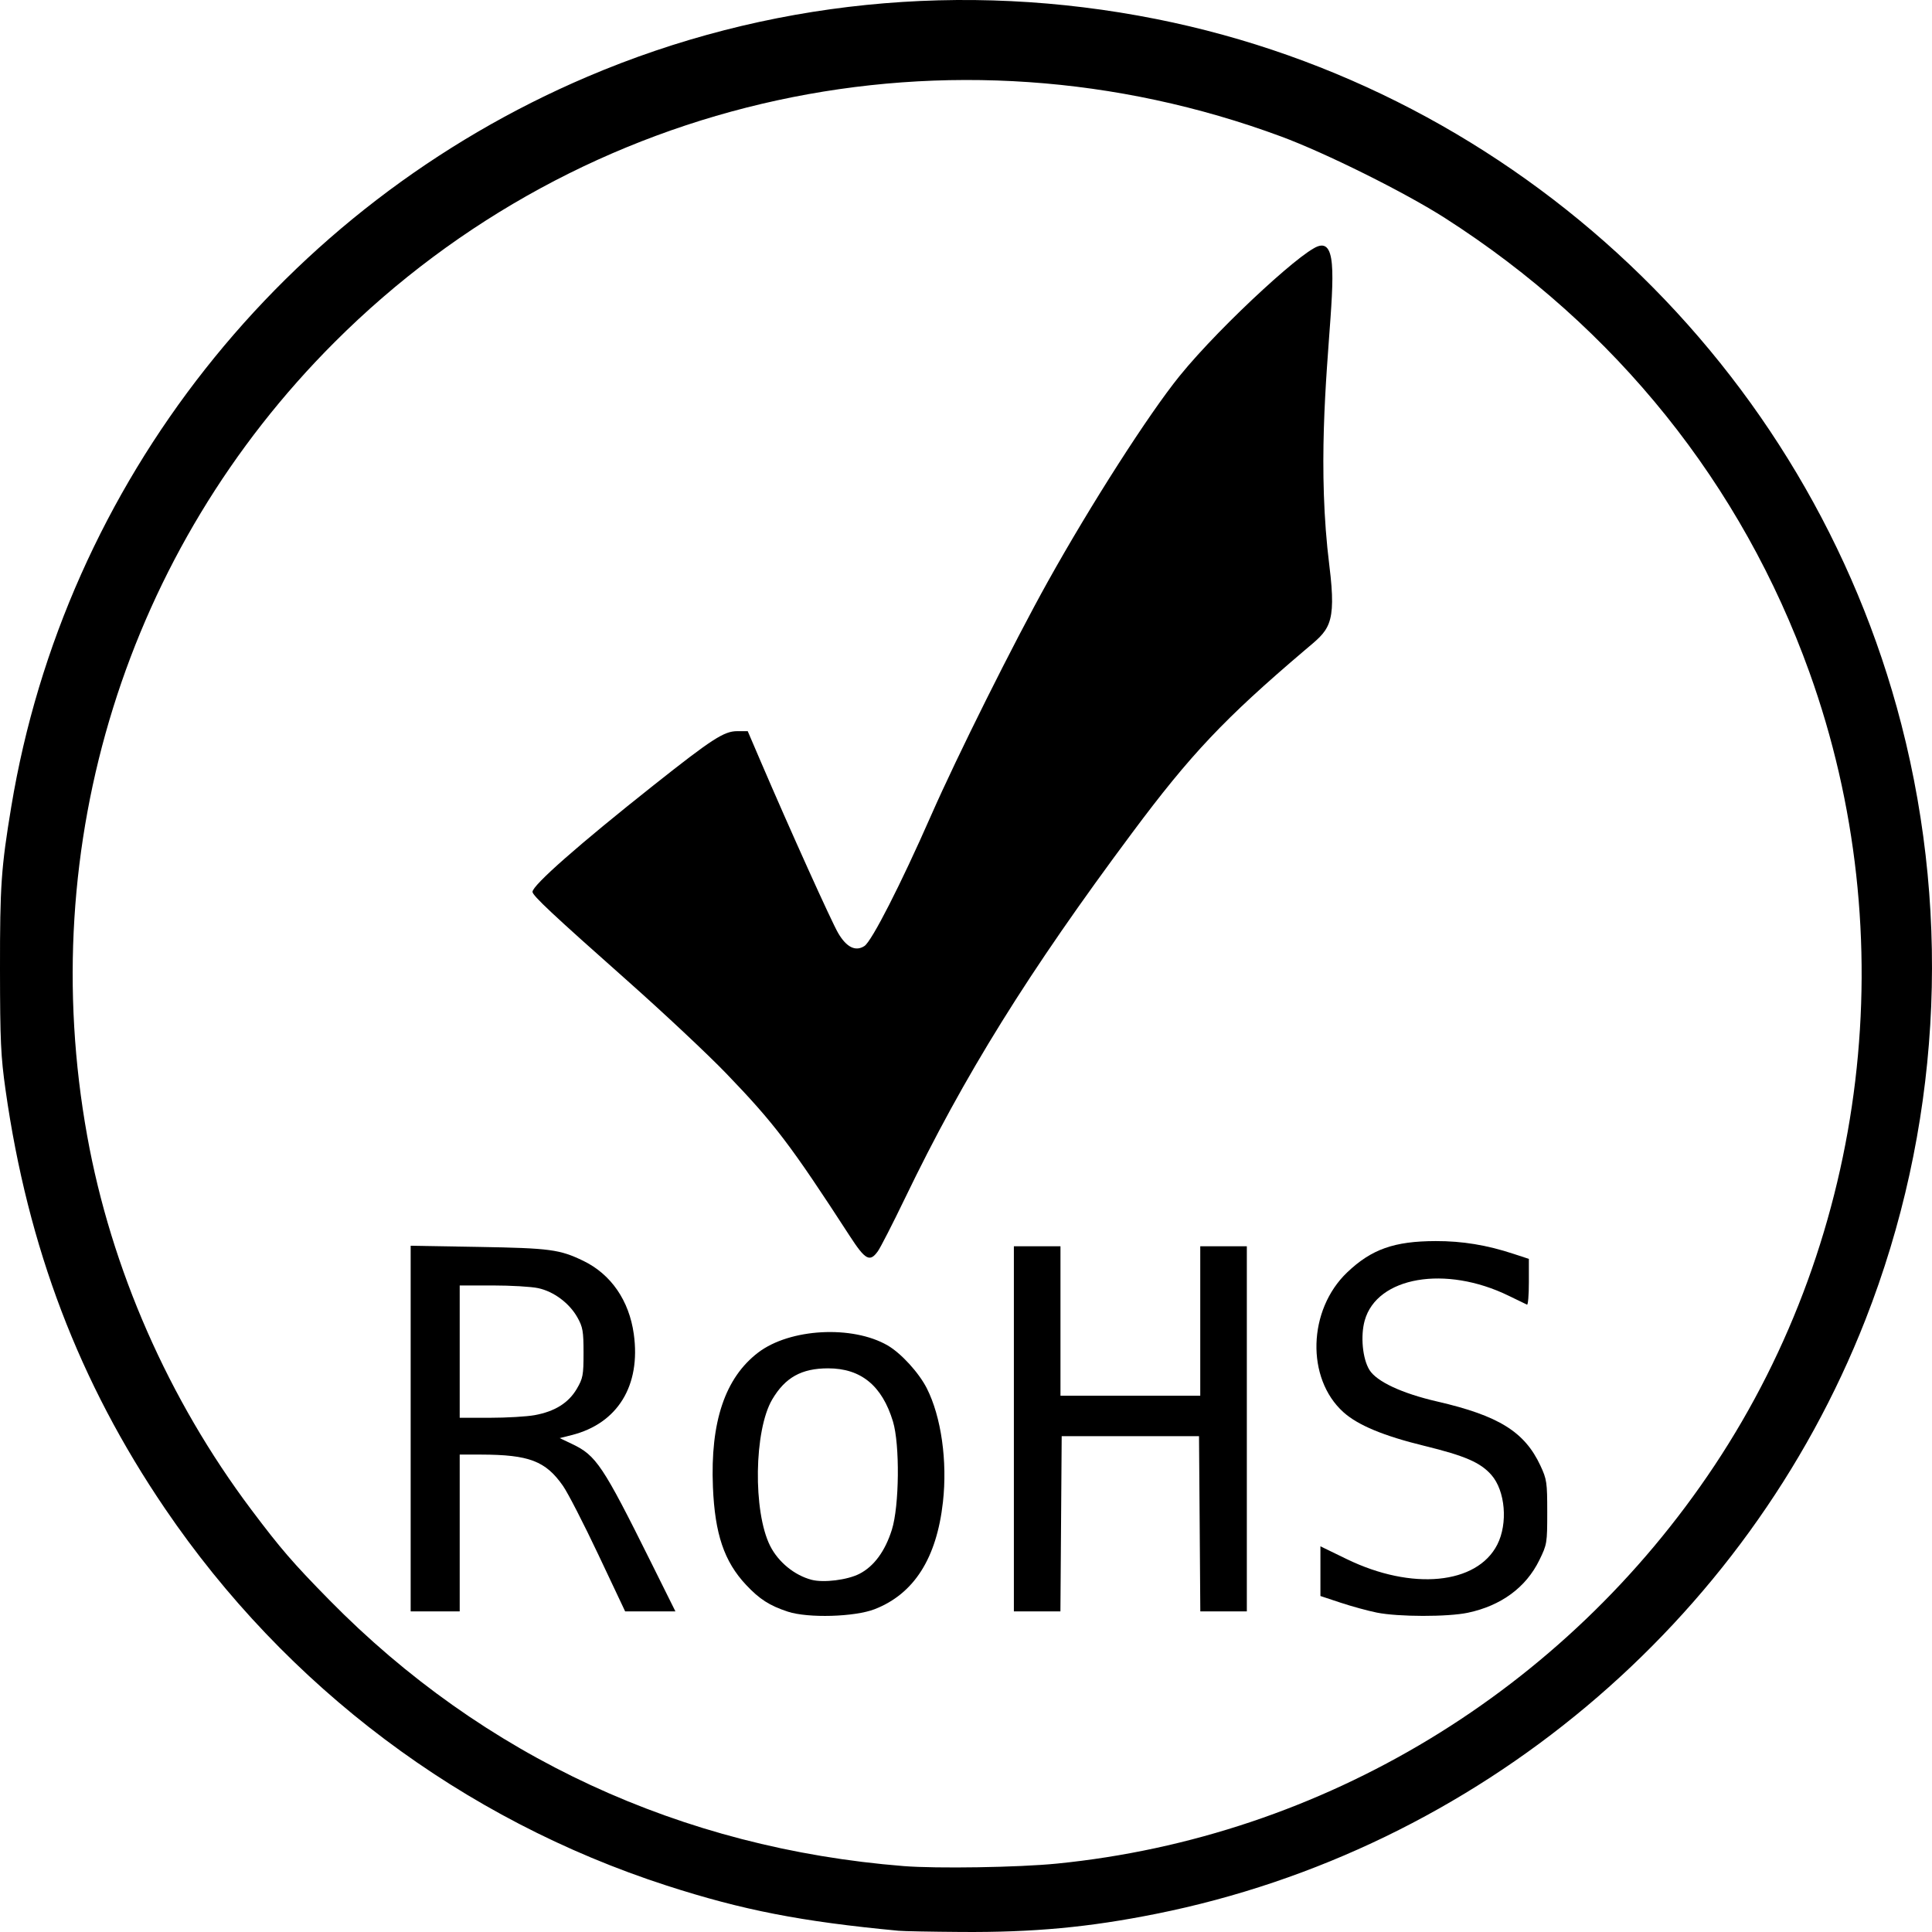
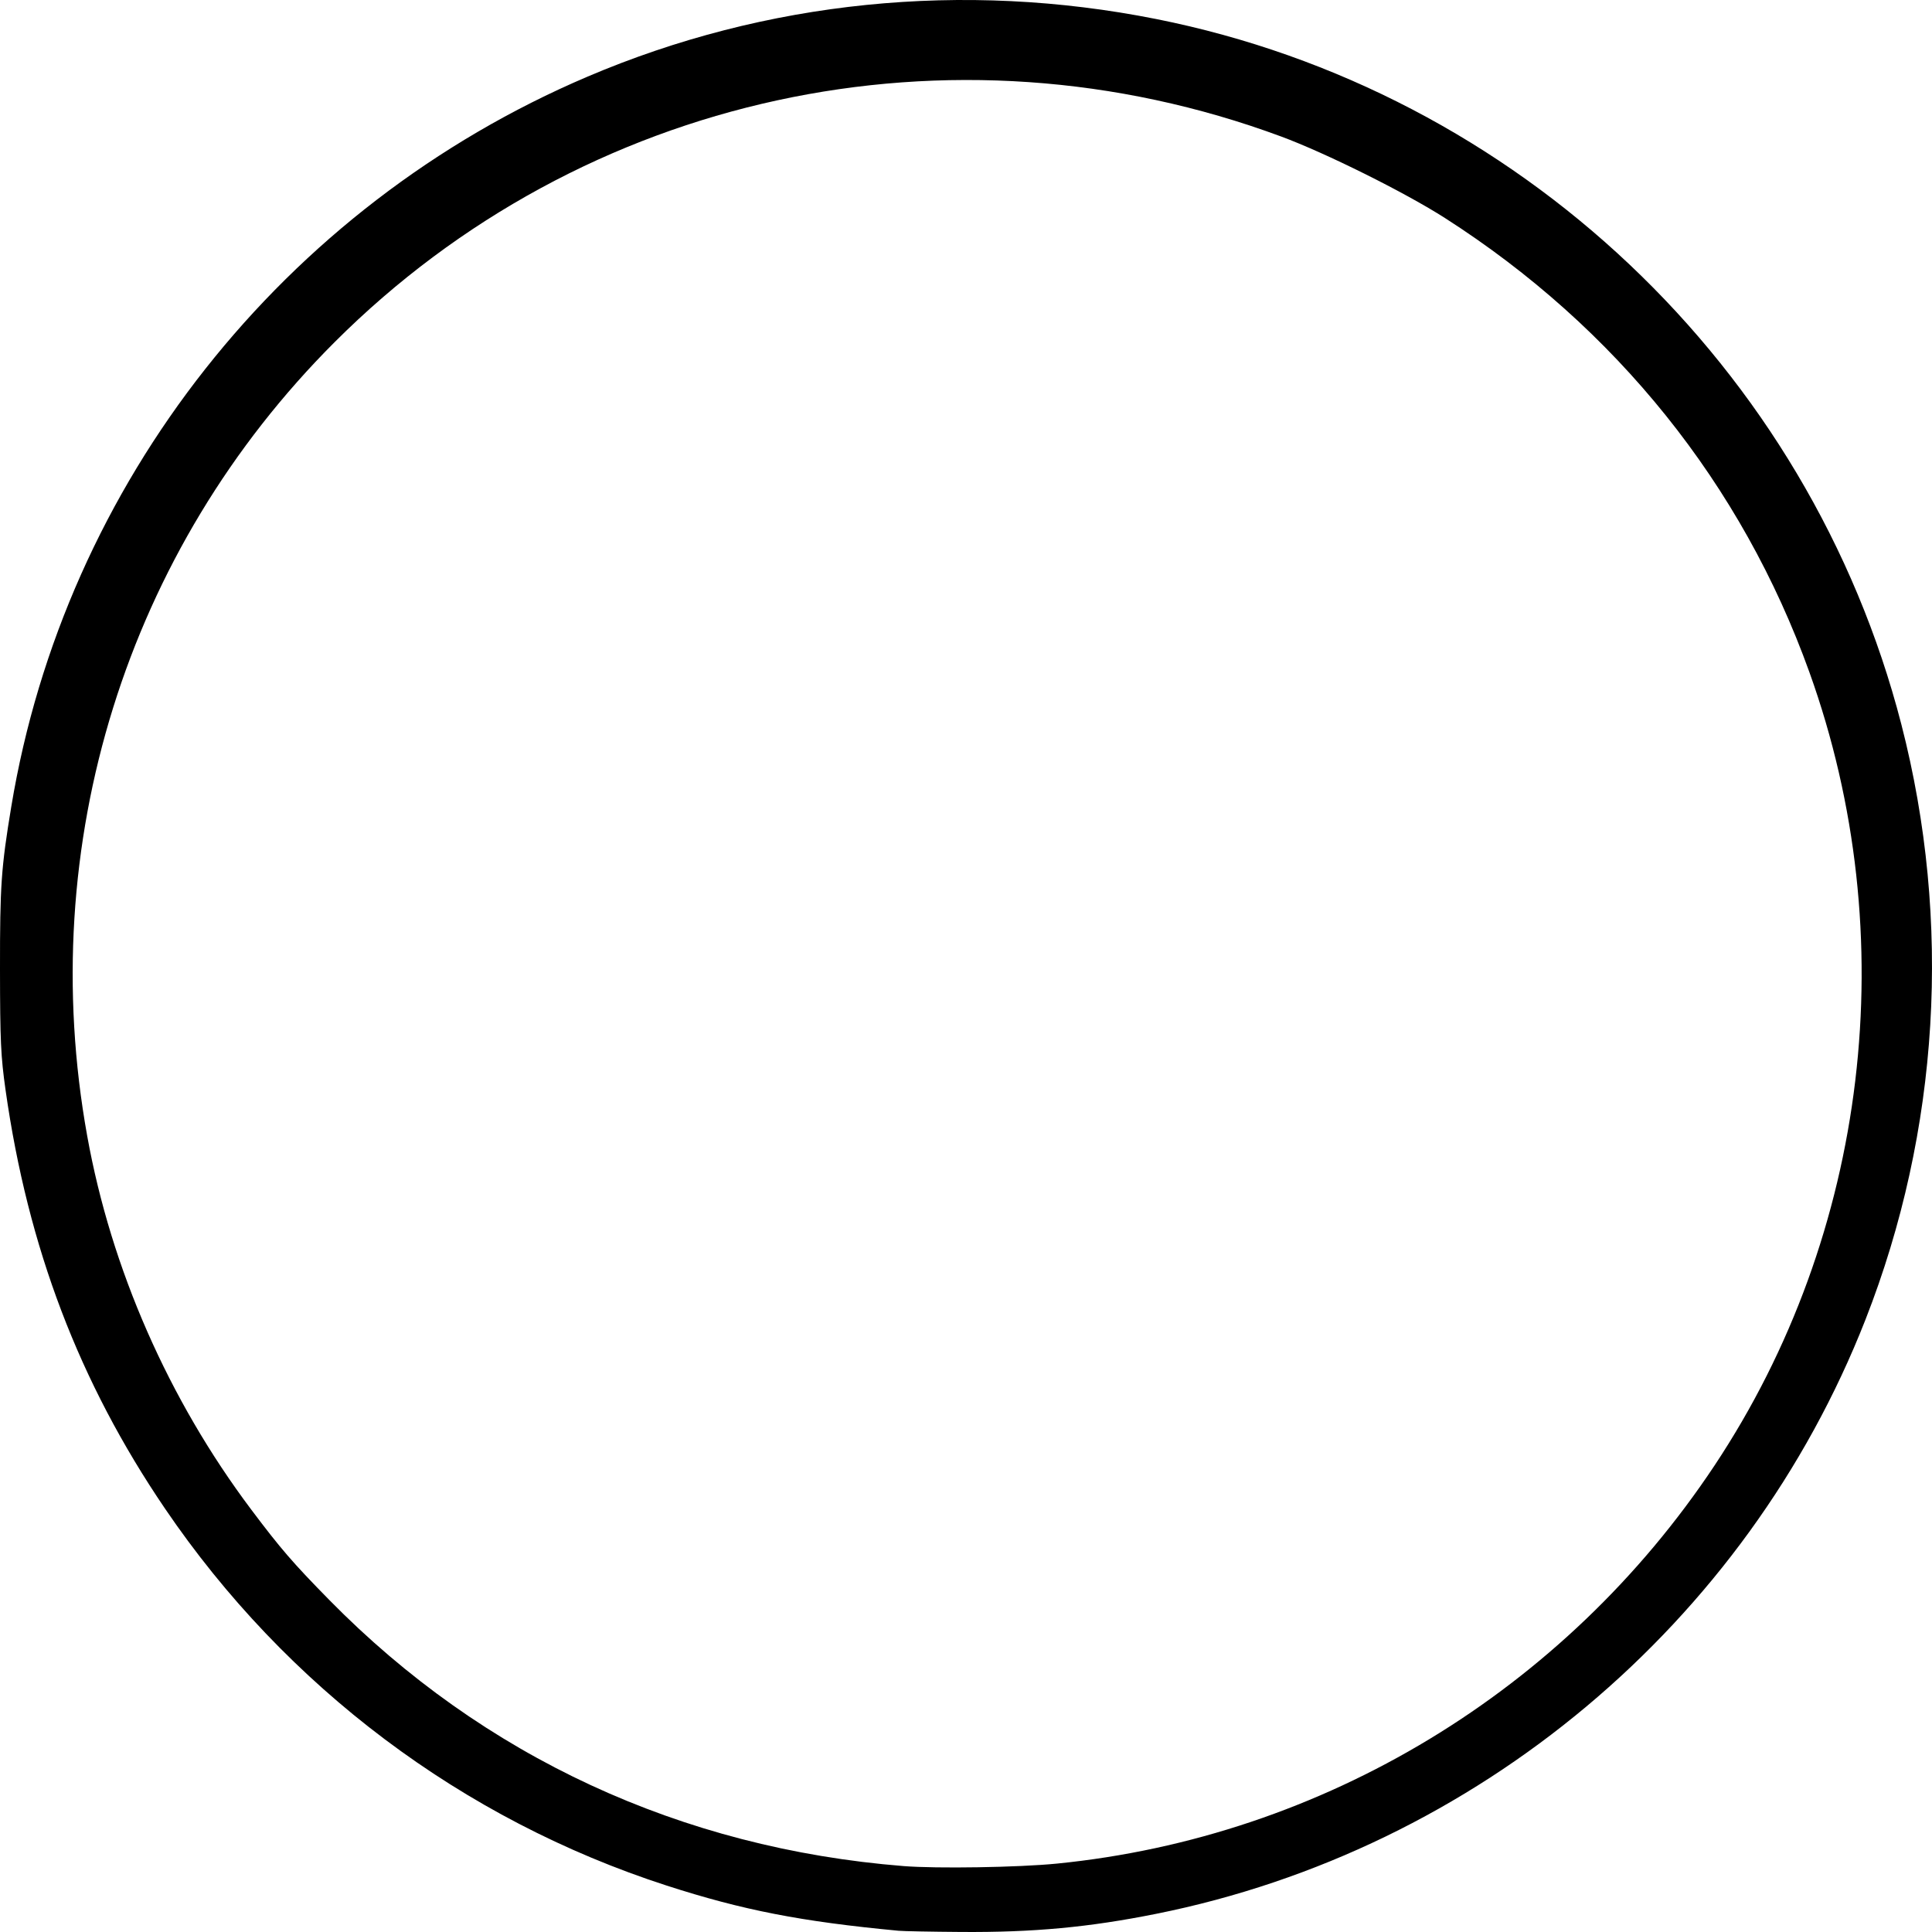
<svg xmlns="http://www.w3.org/2000/svg" width="100" height="100" viewBox="0 0 100 100" fill="none">
  <g clip-path="url(#clip0_103_145)">
-     <path d="M43.98 63.97C40.922 59.256 40.08 58.148 37.591 55.563C36.648 54.583 34.362 52.439 32.513 50.798C28.586 47.315 27.562 46.355 27.562 46.161C27.562 45.821 29.972 43.701 33.845 40.633C36.856 38.247 37.478 37.845 38.156 37.845H38.702L39.368 39.399C40.875 42.916 43.041 47.715 43.385 48.299C43.817 49.035 44.286 49.265 44.744 48.965C45.122 48.718 46.622 45.78 48.187 42.221C49.554 39.112 52.453 33.305 54.233 30.108C56.45 26.127 59.455 21.436 61.053 19.463C63.233 16.77 67.973 12.457 68.301 12.779C68.349 12.826 67.196 13.516 67.439 13.291C70.671 10.305 67.563 19.329 68.808 29.284C69.202 32.437 68.764 32.609 67.531 33.658C63.377 37.191 61.633 39.036 58.607 43.098C53.216 50.334 49.911 55.65 46.827 62.052C46.202 63.347 45.578 64.566 45.44 64.761C45.022 65.346 44.791 65.221 43.98 63.97Z" fill="black" />
    <path d="M46.513 99.936C41.481 99.462 38.446 98.871 34.506 97.597C23.939 94.18 14.816 87.323 8.535 78.077C4.096 71.544 1.444 64.578 0.288 56.421C0.041 54.681 0.004 53.873 0 50.173C-0.004 45.842 0.06 44.917 0.583 41.757C3.356 24.998 14.656 10.679 30.407 3.968C39.642 0.032 49.853 -1.003 59.84 0.984C78.541 4.704 93.647 19.001 98.413 37.49C101.044 47.696 100.39 58.523 96.554 68.31C90.389 84.036 76.416 95.739 59.84 99.06C56.358 99.758 53.485 100.025 49.75 99.998C48.214 99.987 46.758 99.96 46.513 99.936ZM54.7 96.46C68.484 95.089 80.994 87.518 88.742 75.857C96.715 63.859 98.559 48.445 93.655 34.796C90.161 25.07 83.649 16.955 74.792 11.286C72.727 9.964 68.624 7.922 66.313 7.066C49.206 0.732 30.173 4.865 17.323 17.706C6.541 28.481 1.793 43.712 4.514 58.798C5.754 65.678 8.723 72.439 13.007 78.14C14.531 80.167 15.159 80.895 17.047 82.817C25.009 90.921 35.256 95.67 46.767 96.588C48.487 96.725 52.719 96.657 54.7 96.46Z" fill="black" />
-     <path d="M21.256 73.942V64.48L24.778 64.54C28.47 64.604 28.971 64.671 30.192 65.261C31.626 65.955 32.564 67.315 32.805 69.05C33.177 71.719 31.969 73.682 29.587 74.281L28.97 74.436L29.613 74.742C30.857 75.332 31.203 75.85 33.682 80.836L34.959 83.404H33.658H32.357L30.978 80.485C30.22 78.879 29.393 77.269 29.139 76.907C28.241 75.622 27.385 75.295 24.905 75.289L23.794 75.287V79.345V83.404H22.525H21.256V73.942ZM27.674 73.248C28.715 73.059 29.424 72.616 29.852 71.891C30.173 71.343 30.204 71.181 30.204 70.023C30.204 68.905 30.166 68.688 29.887 68.19C29.471 67.45 28.663 66.847 27.855 66.674C27.5 66.597 26.441 66.535 25.502 66.535H23.794V69.96V73.384H25.358C26.217 73.384 27.26 73.323 27.674 73.248Z" fill="black" />
-     <path d="M40.781 83.42C39.831 83.108 39.309 82.773 38.611 82.027C37.483 80.822 37.002 79.4 36.901 76.97C36.761 73.596 37.529 71.315 39.244 70.007C40.883 68.758 44.12 68.581 45.947 69.641C46.641 70.044 47.562 71.052 47.971 71.857C48.718 73.33 49.044 75.632 48.806 77.749C48.48 80.658 47.31 82.495 45.276 83.29C44.245 83.693 41.825 83.763 40.781 83.42ZM44.481 81.462C45.236 81.076 45.812 80.293 46.163 79.178C46.55 77.95 46.581 74.768 46.219 73.574C45.657 71.721 44.563 70.825 42.863 70.825C41.488 70.825 40.643 71.295 39.97 72.435C39.028 74.032 38.969 78.241 39.863 80.016C40.285 80.853 41.122 81.538 42.008 81.77C42.628 81.933 43.861 81.78 44.481 81.462Z" fill="black" />
-     <path d="M52.478 73.955V64.506H53.684H54.89V68.374V72.243H58.507H62.125V68.374V64.506H63.33H64.536V73.955V83.404H63.332H62.128L62.095 78.87L62.061 74.335H58.507H54.953L54.92 78.87L54.887 83.404H53.683H52.478V73.955Z" fill="black" />
-     <path d="M71.264 83.468C70.811 83.377 69.968 83.147 69.392 82.956L68.345 82.609V81.323V80.037L69.71 80.7C73.079 82.337 76.445 82.013 77.498 79.951C78.058 78.854 77.915 77.164 77.194 76.343C76.626 75.697 75.83 75.352 73.723 74.837C71.61 74.321 70.279 73.766 69.531 73.091C67.595 71.343 67.693 67.8 69.73 65.858C70.988 64.659 72.165 64.243 74.311 64.238C75.689 64.235 76.957 64.443 78.34 64.899L79.134 65.16V66.365C79.134 67.028 79.091 67.552 79.038 67.528C78.986 67.505 78.56 67.299 78.092 67.07C74.823 65.472 71.272 66.082 70.637 68.349C70.412 69.151 70.525 70.331 70.882 70.908C71.255 71.511 72.566 72.122 74.394 72.543C77.571 73.276 78.913 74.109 79.73 75.857C80.062 76.568 80.085 76.726 80.085 78.267C80.085 79.868 80.074 79.94 79.675 80.754C78.984 82.166 77.701 83.11 75.977 83.475C74.936 83.695 72.38 83.692 71.264 83.468Z" fill="black" />
  </g>
  <defs>
    <clipPath id="clip0_103_145">
      <rect width="100" height="100" fill="white" />
    </clipPath>
  </defs>
</svg>